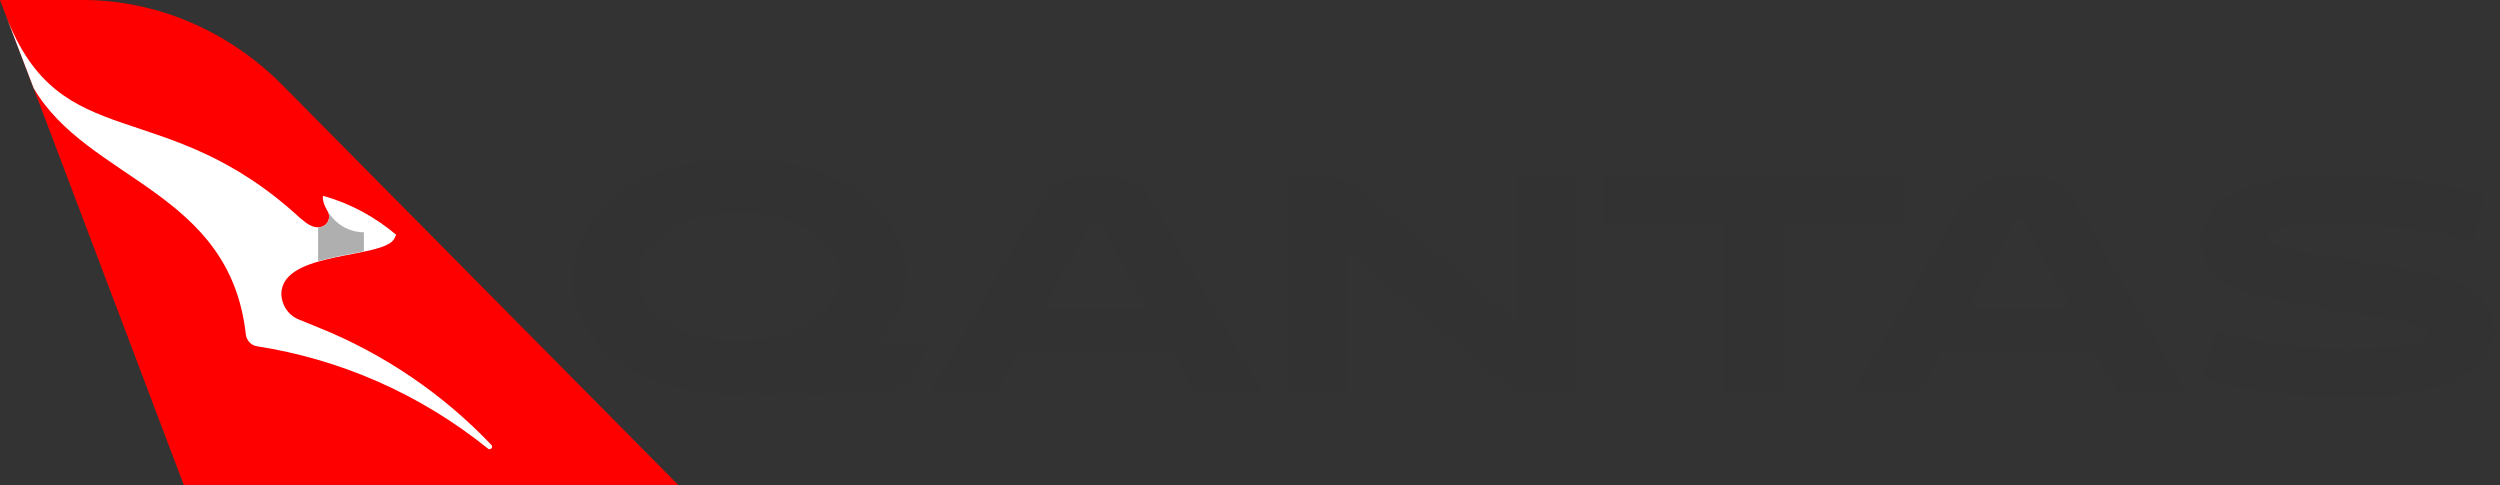
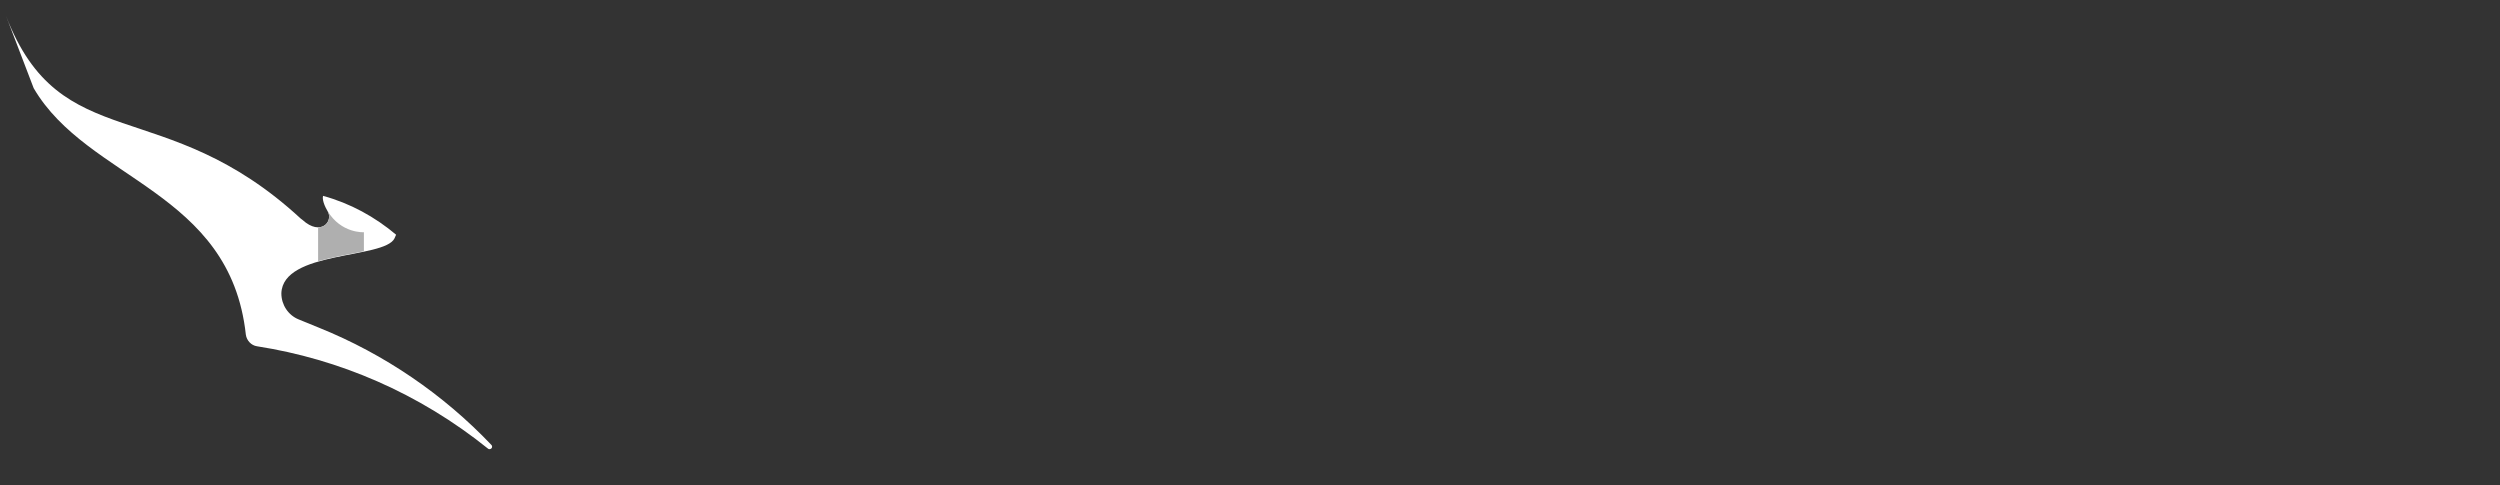
<svg xmlns="http://www.w3.org/2000/svg" width="366" height="71" viewBox="0 0 366 71" fill="none">
  <rect x="0" y="0" width="366" height="71" fill="#333333" stroke="none" />
  <g clip-path="url(#clip0_1608_95)">
-     <path fill-rule="evenodd" clip-rule="evenodd" d="M99.285 70.991L41.258 12.377C33.537 4.611 23.044 0 12.124 0H0L0.906 2.366L4.946 12.984L26.903 70.991H99.285Z" fill="url(#paint0_linear_1608_95)" />
    <path fill-rule="evenodd" clip-rule="evenodd" d="M35.992 49.001C36.113 49.848 36.779 50.574 37.627 50.694C49.65 52.571 61.314 57.528 71.466 65.697C71.526 65.757 71.587 65.757 71.709 65.757C71.771 65.757 71.892 65.697 71.953 65.636C72.073 65.516 72.073 65.272 71.953 65.152C64.942 57.773 56.3 51.844 46.691 47.973L43.728 46.763C42.218 46.159 41.191 44.645 41.191 42.952C41.372 36.661 56.239 37.928 57.75 34.907L57.989 34.362C54.907 31.759 51.281 29.765 47.294 28.674C47.232 28.857 47.169 29.579 47.956 30.91C48.863 32.366 46.99 34.663 44.27 32.183L44.028 32.002C23.968 13.49 8.86 23.075 0.883 2.329L4.93 12.908C12.847 26.459 33.695 27.889 35.992 49.001Z" fill="white" />
    <path fill-rule="evenodd" clip-rule="evenodd" d="M47.95 30.885C48.246 31.36 48.245 31.98 48.003 32.456C47.751 32.945 47.243 33.284 46.569 33.284V38.233C48.744 37.63 51.224 37.204 53.276 36.781V33.998C53.276 33.998 49.943 34.213 47.95 30.885Z" fill="url(#paint1_linear_1608_95)" />
-     <path fill-rule="evenodd" clip-rule="evenodd" d="M40.04 51.12C51.162 53.232 61.979 58.074 71.406 65.636C50.316 47.669 40.767 50.875 40.042 51.116L40.04 51.12Z" fill="url(#paint2_linear_1608_95)" />
    <path fill-rule="evenodd" clip-rule="evenodd" d="M0.881 2.36L4.932 12.947C12.847 26.497 33.697 27.949 35.992 49.061C33.636 22.081 21.849 26.074 9.16 13.855C5.896 11.495 3.119 8.108 0.881 2.36Z" fill="url(#paint3_linear_1608_95)" />
-     <path fill-rule="evenodd" clip-rule="evenodd" d="M83.814 40.546C83.814 30.819 93.657 23.323 108.262 23.323C122.804 23.323 132.709 30.819 132.709 40.173C132.709 44.327 130.851 47.793 127.322 50.646H135.987L133.944 54.175C132.643 56.407 131.034 57.769 127.565 57.689L107.826 57.769C93.158 57.769 83.812 50.149 83.812 40.548L83.814 40.546ZM108.201 49.962C116.182 49.962 122.99 45.997 122.99 40.546C122.99 35.093 116.244 31.128 108.199 31.128C100.213 31.128 93.405 35.093 93.405 40.546C93.405 45.995 100.213 49.962 108.198 49.962H108.201ZM149.243 51.475L145.579 57.687H135.985L152.016 30.015C153.255 27.844 155.111 26.11 158.702 25.737H162.291C165.942 26.11 167.737 27.784 168.975 30.015L185.004 57.687H175.225L171.452 51.475H149.243ZM168.044 45.262L160.928 32.367C160.742 32.058 160.617 31.994 160.37 31.994C160.122 31.994 159.997 32.058 159.814 32.367L152.761 45.262H168.044ZM230.971 57.687H222.136L197.214 36.765V57.687H188.33V25.737H193.852C196.576 26.11 197.999 26.855 199.547 28.155L222.088 47.05V25.737H230.971V57.687ZM261.175 57.687H252.292V32.837H234.525V25.737H278.942V32.837H261.175M284.272 51.475L280.744 57.687H271.149L287.181 30.015C288.417 27.844 290.272 26.11 293.865 25.737H297.453C301.103 26.11 302.897 27.784 304.134 30.015L320.165 57.687H310.39L306.481 51.475H284.272ZM303.27 45.262L296.155 32.367C295.968 32.058 295.844 31.994 295.597 31.994C295.348 31.994 295.224 32.058 295.041 32.367L287.987 45.262H303.272H303.27ZM322.395 55.227L324.562 48.351C330.749 50.333 337.31 51.138 343.253 51.138C352.968 51.138 355.381 50.025 355.381 48.786C355.381 48.289 355.072 47.916 354.267 47.667C353.277 47.36 350.616 46.803 342.63 45.502C333.844 44.077 329.82 43.333 326.913 41.97C324.004 40.606 322.208 38.437 322.208 35.278C322.208 32.864 323.384 30.943 325.303 29.394C328.707 26.792 334.462 25.737 340.714 25.737C348.821 25.737 355.628 26.421 363.179 28.279L363.859 28.465L362.065 35.157C353.649 33.359 348.944 32.864 342.509 32.74C337.991 32.678 334.896 33.048 333.225 33.545C332.296 33.852 331.925 34.286 331.925 34.783C331.925 35.28 332.236 35.649 333.165 35.959C334.155 36.268 335.827 36.705 344.49 38.065C353.835 39.614 356.93 40.234 359.53 41.224C363.056 42.587 365.162 45.065 365.162 48.164C365.162 52.066 362.129 54.98 356.868 56.589C353.649 57.583 349.255 58.138 344.365 58.138C336.63 58.2 328.46 57.208 323.2 55.476L322.395 55.227Z" fill="#323232" />
  </g>
  <defs>
    <linearGradient id="paint0_linear_1608_95" x1="6290.53" y1="7072.56" x2="3567.31" y2="-752.56" gradientUnits="userSpaceOnUse">
      <stop stop-color="#BE0000" />
      <stop offset="0.39" stop-color="#DE0000" />
      <stop offset="0.768" stop-color="#F60000" />
      <stop offset="1" stop-color="#FF0000" />
    </linearGradient>
    <linearGradient id="paint1_linear_1608_95" x1="414.846" y1="398.396" x2="414.846" y2="89.803" gradientUnits="userSpaceOnUse">
      <stop stop-color="white" stop-opacity="0" />
      <stop offset="0.512" stop-color="#E0E0E0" stop-opacity="0.262" />
      <stop offset="0.665" stop-color="#C5C5C5" stop-opacity="0.549" />
      <stop offset="0.824" stop-color="#B5B5B5" stop-opacity="0.805" />
      <stop offset="1" stop-color="#AFAFAF" />
    </linearGradient>
    <linearGradient id="paint2_linear_1608_95" x1="41.263" y1="797.789" x2="2864.47" y2="797.789" gradientUnits="userSpaceOnUse">
      <stop stop-color="white" stop-opacity="0" />
      <stop offset="0.084" stop-color="#F1F1F1" stop-opacity="0.093" />
      <stop offset="0.248" stop-color="#D4D4D4" stop-opacity="0.325" />
      <stop offset="0.445" stop-color="#C0C0C0" stop-opacity="0.555" />
      <stop offset="0.703" stop-color="#B3B3B3" stop-opacity="0.781" />
      <stop offset="1" stop-color="#AFAFAF" />
    </linearGradient>
    <linearGradient id="paint3_linear_1608_95" x1="877.114" y1="2331.58" x2="3506.87" y2="2331.58" gradientUnits="userSpaceOnUse">
      <stop stop-color="white" stop-opacity="0" />
      <stop offset="0.286" stop-color="#EDEDED" stop-opacity="0.282" />
      <stop offset="0.886" stop-color="#BDBDBD" stop-opacity="0.848" />
      <stop offset="1" stop-color="#AFAFAF" />
    </linearGradient>
    <clipPath id="clip0_1608_95">
      <rect width="366" height="71" fill="white" />
    </clipPath>
  </defs>
</svg>